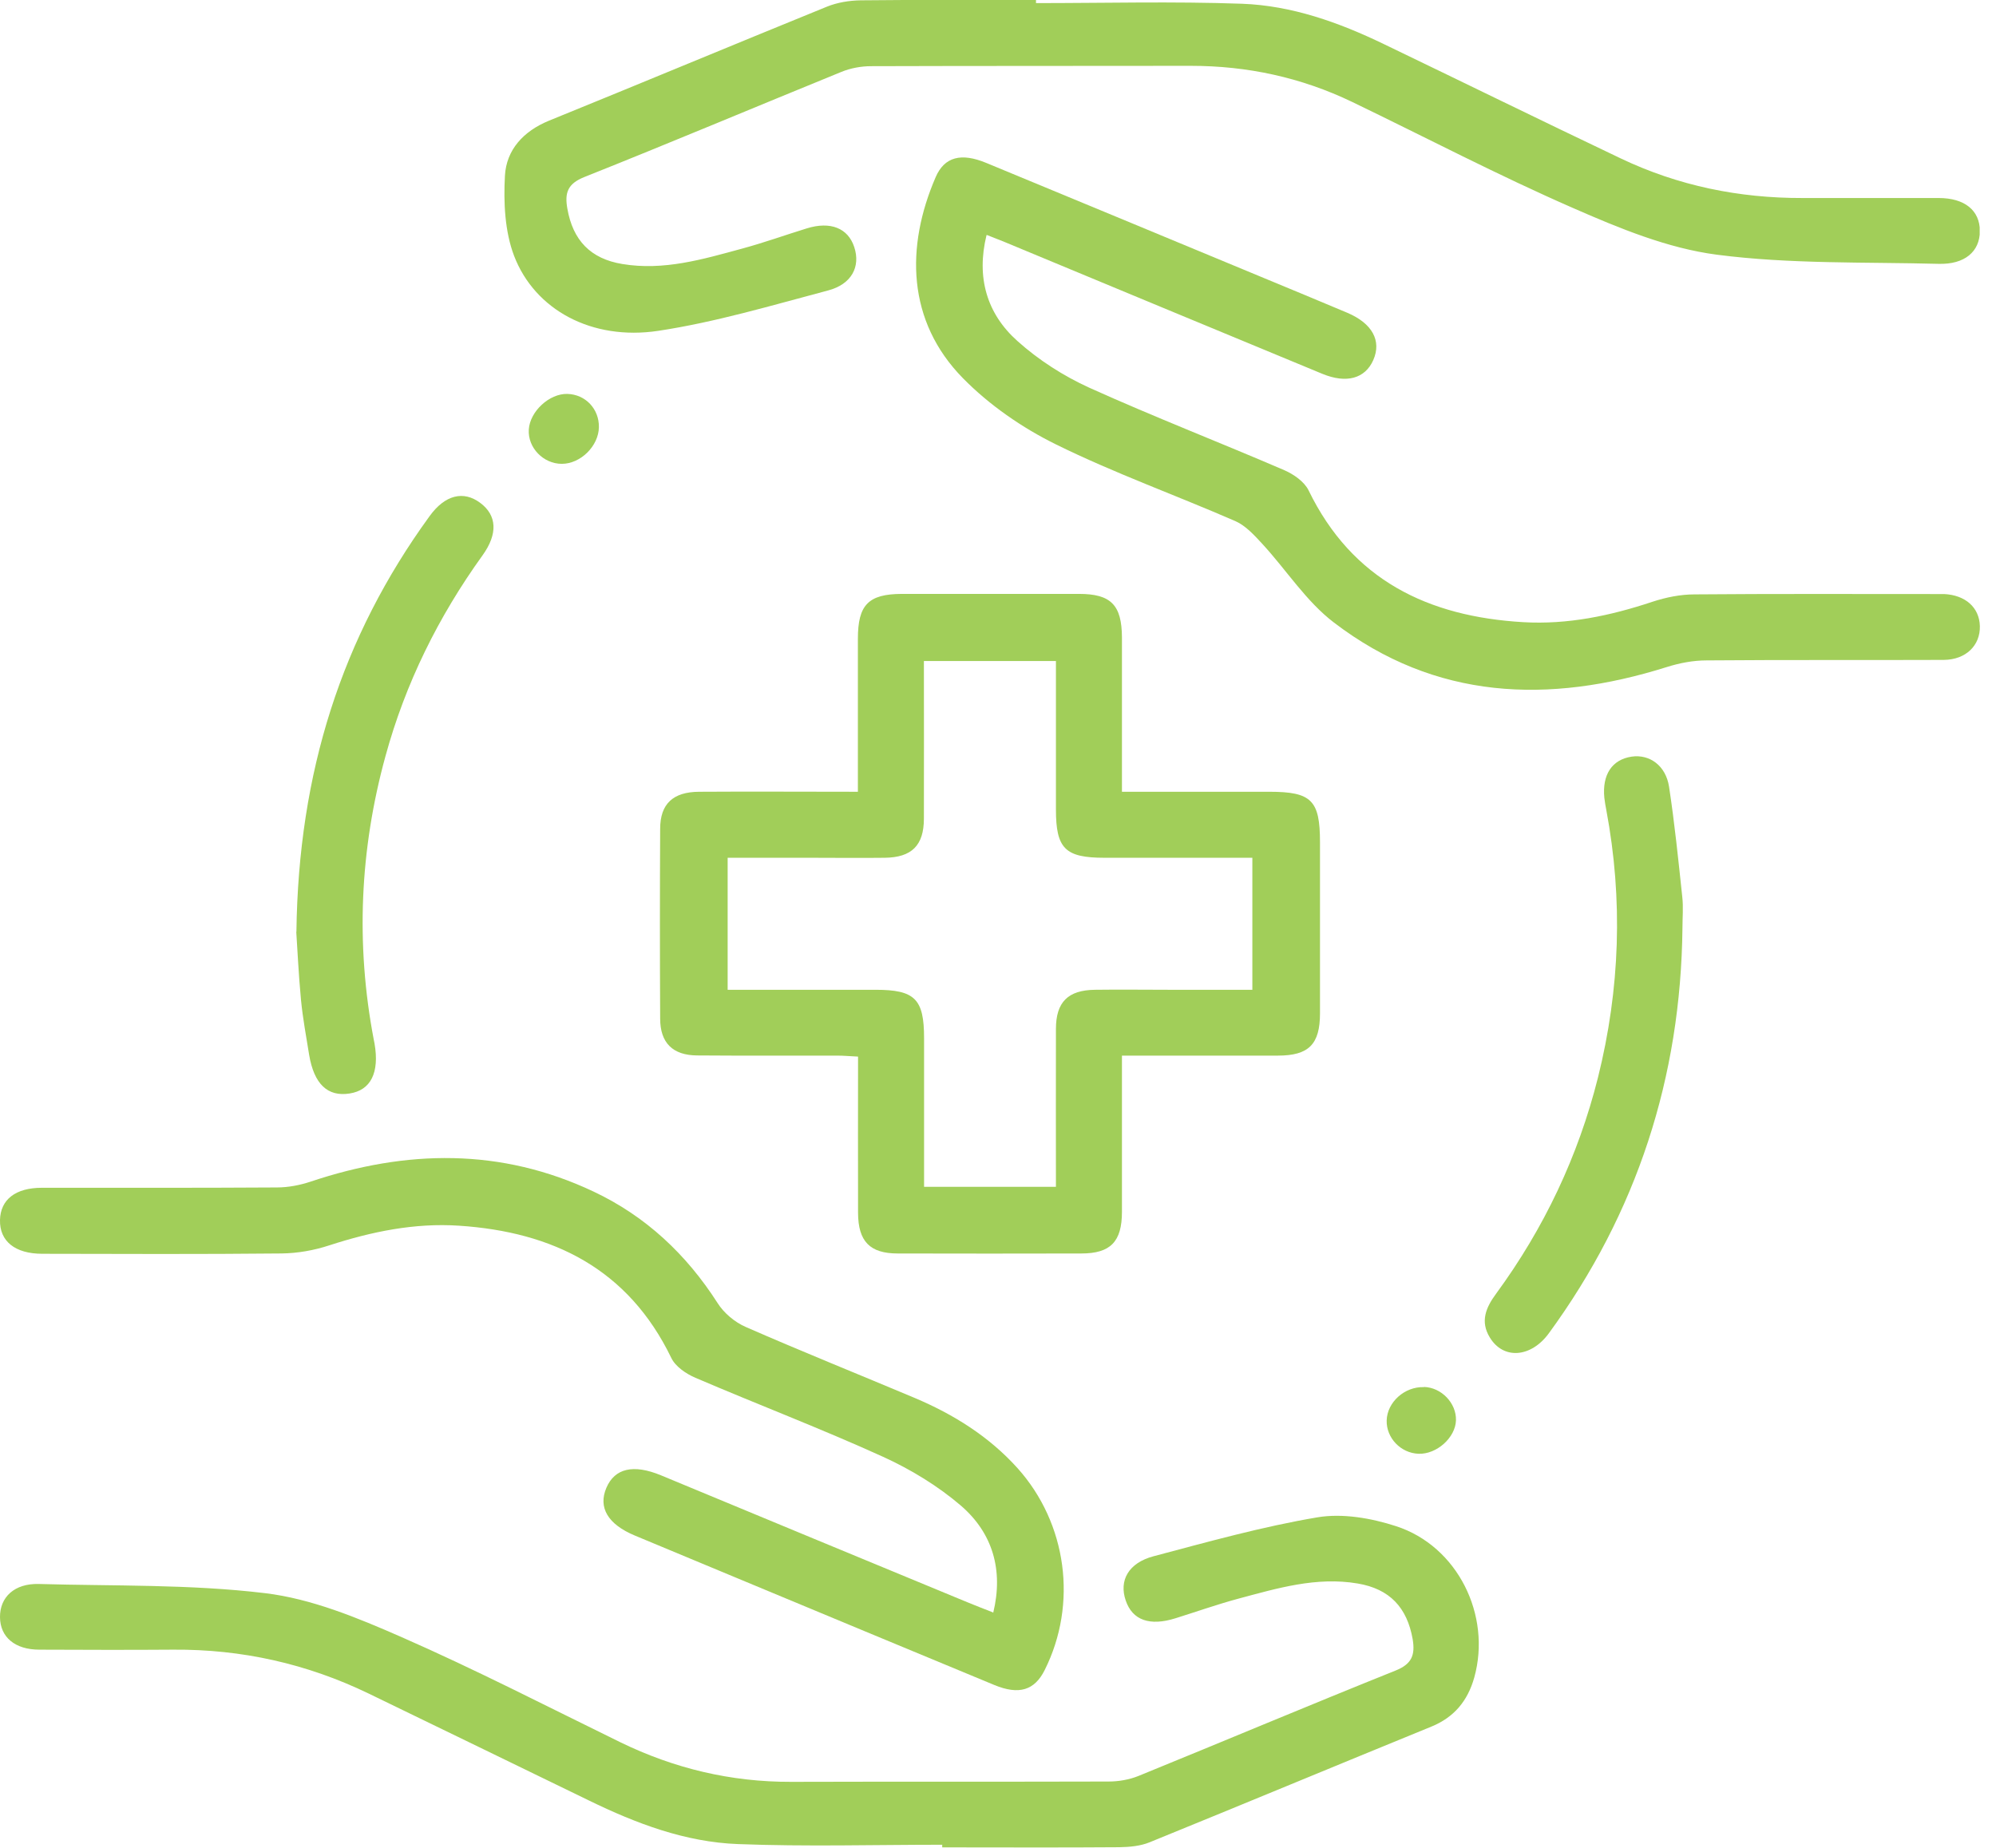
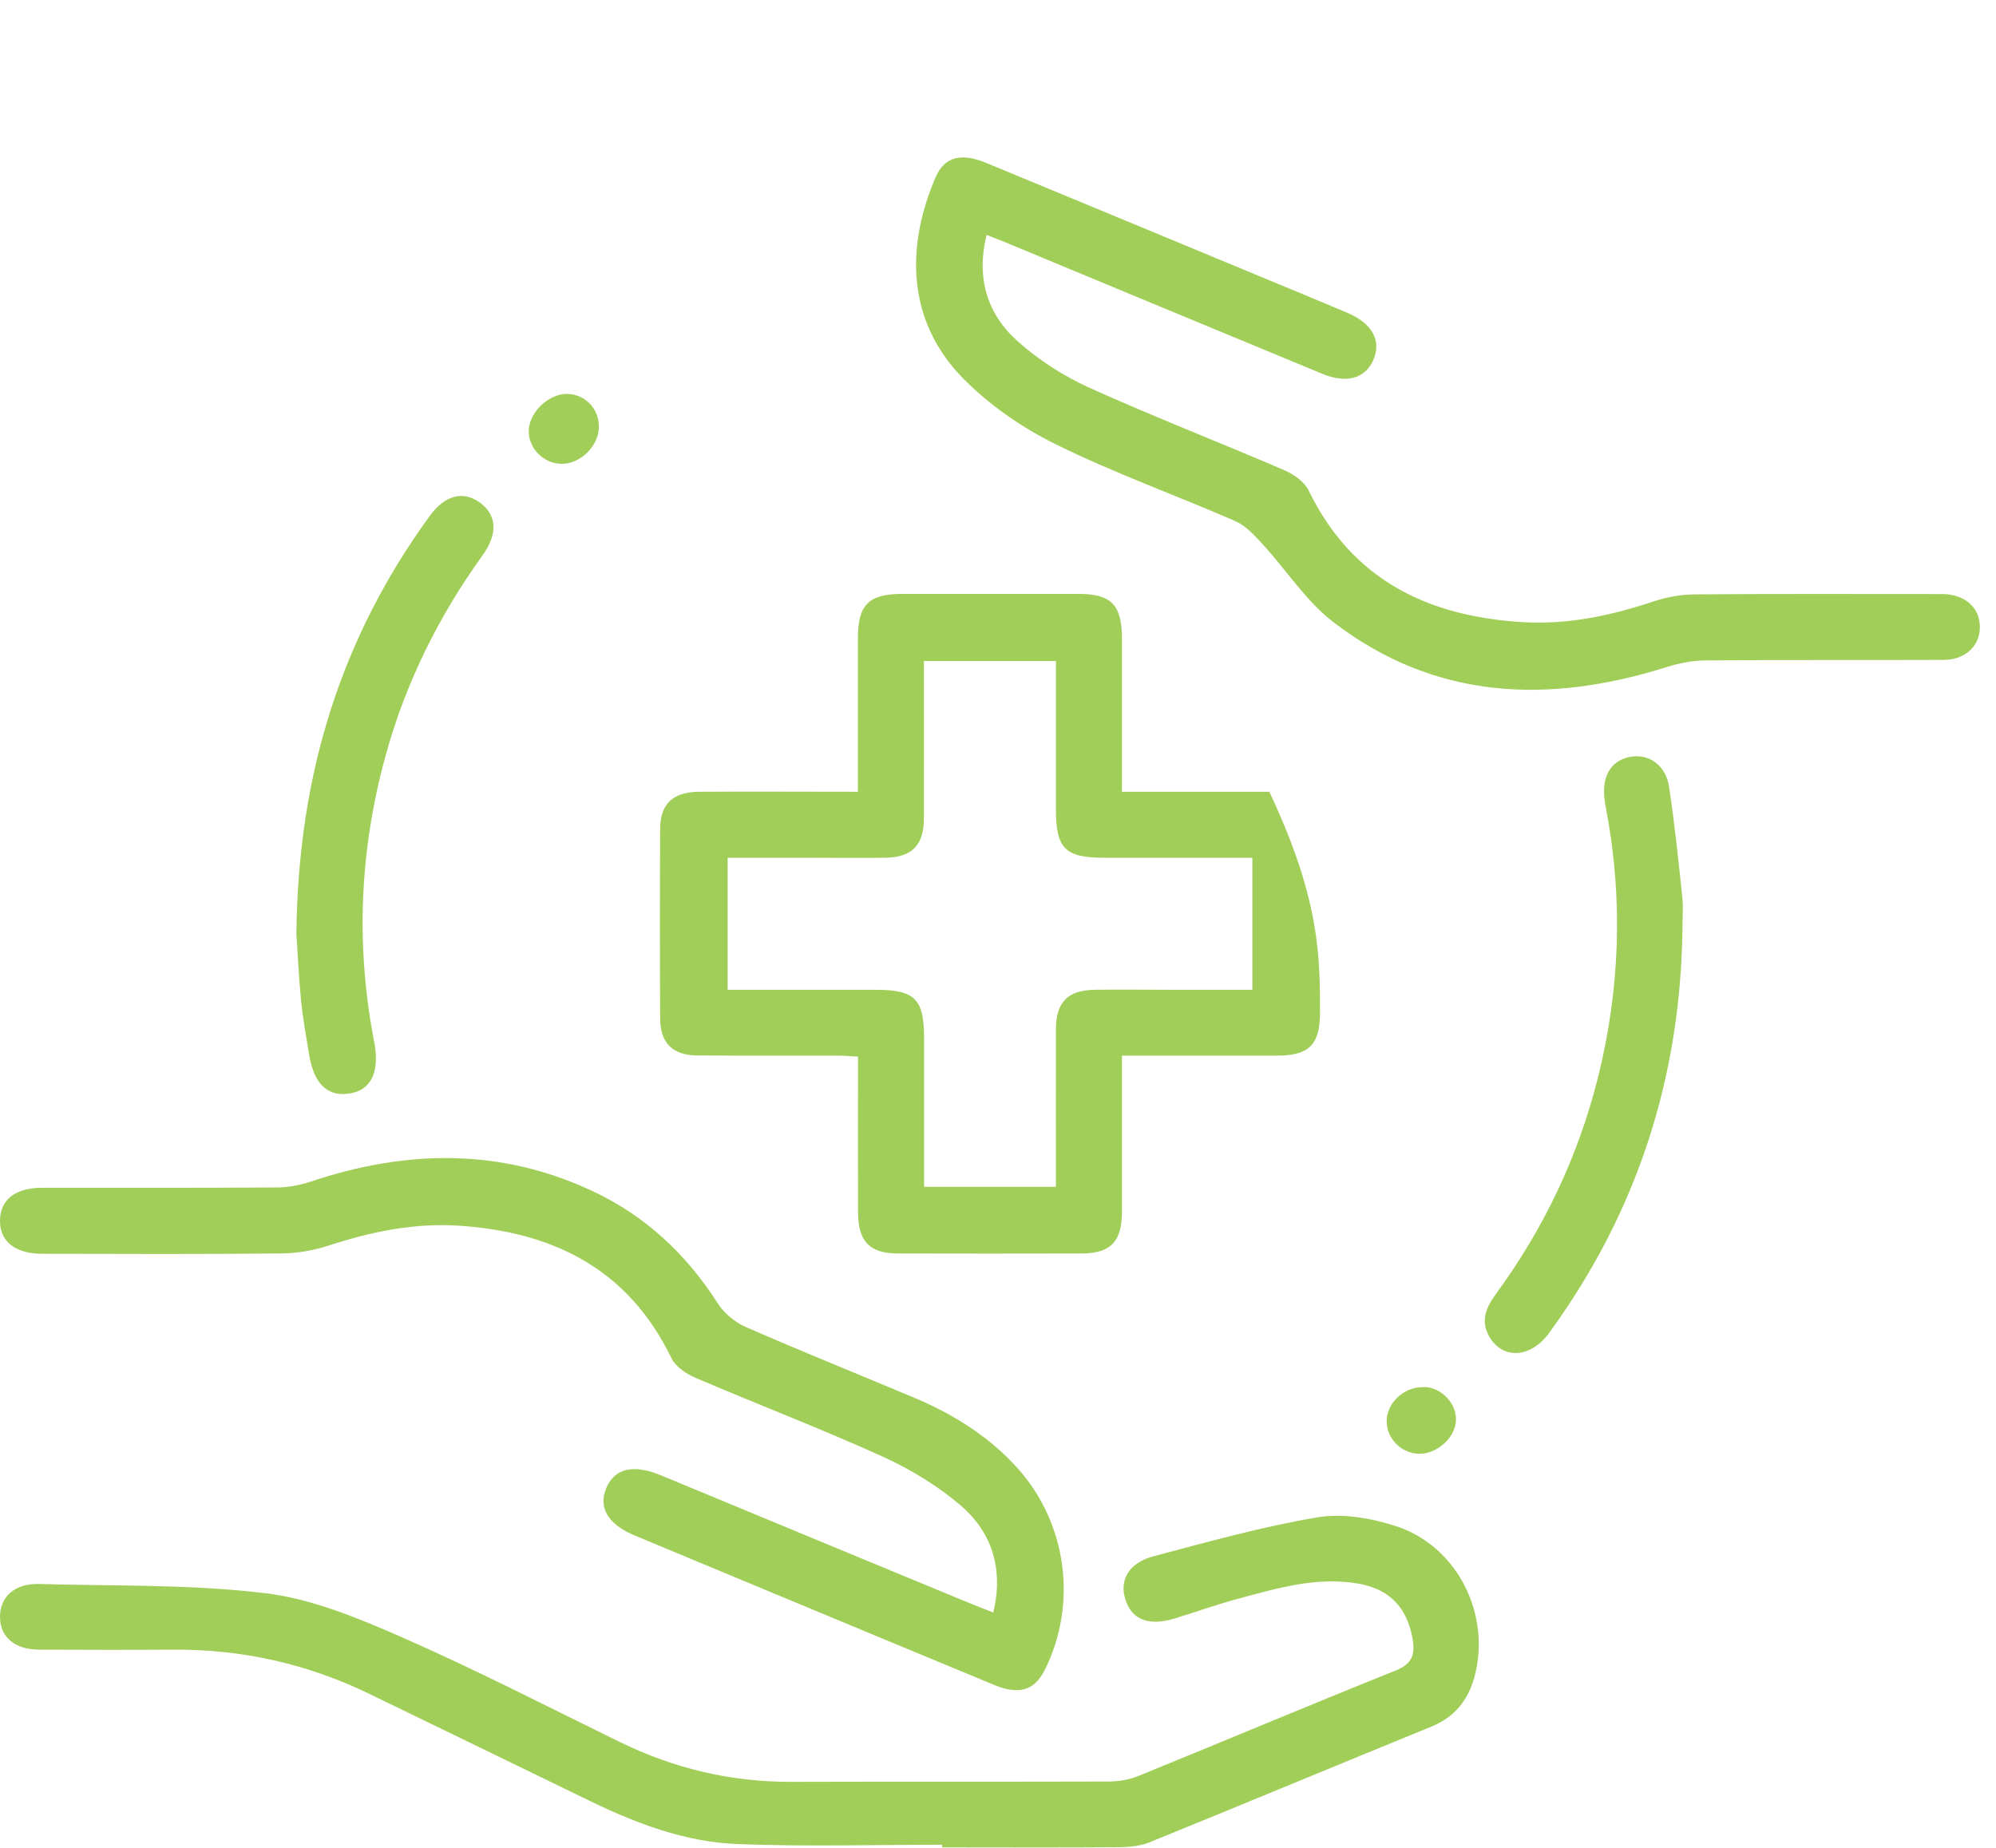
<svg xmlns="http://www.w3.org/2000/svg" width="81" height="75" viewBox="0 0 81 75" fill="none">
  <g clip-path="url(#clip0_65_551)">
-     <path d="M34.814 32.142C34.814 29.994 34.814 27.958 34.814 25.929C34.814 24.549 35.239 24.112 36.591 24.105C38.992 24.105 41.386 24.105 43.786 24.105C45.086 24.105 45.524 24.556 45.53 25.875C45.53 27.931 45.53 29.987 45.53 32.136C47.573 32.136 49.542 32.136 51.512 32.136C53.223 32.136 53.567 32.48 53.567 34.185C53.567 36.499 53.567 38.813 53.567 41.127C53.567 42.388 53.11 42.845 51.856 42.845C49.794 42.845 47.732 42.845 45.53 42.845C45.53 43.137 45.53 43.402 45.53 43.661C45.53 45.504 45.53 47.341 45.53 49.185C45.53 50.398 45.066 50.876 43.879 50.876C41.399 50.882 38.912 50.882 36.432 50.876C35.298 50.876 34.827 50.385 34.821 49.231C34.814 47.142 34.821 45.053 34.821 42.885C34.516 42.872 34.25 42.845 33.978 42.845C32.082 42.845 30.185 42.852 28.289 42.838C27.301 42.832 26.79 42.328 26.79 41.34C26.777 38.773 26.777 36.207 26.79 33.641C26.79 32.626 27.314 32.142 28.369 32.136C30.484 32.122 32.599 32.136 34.821 32.136L34.814 32.142ZM42.851 48.17C42.851 45.995 42.845 43.88 42.851 41.764C42.851 40.67 43.342 40.186 44.436 40.173C45.437 40.159 46.445 40.173 47.447 40.173C48.581 40.173 49.708 40.173 50.822 40.173V34.815C48.78 34.815 46.803 34.815 44.821 34.815C43.223 34.815 42.851 34.443 42.851 32.852C42.851 30.856 42.851 28.853 42.851 26.83H37.493C37.493 28.992 37.5 31.108 37.493 33.223C37.493 34.317 36.996 34.801 35.908 34.815C34.907 34.828 33.899 34.815 32.898 34.815C31.764 34.815 30.636 34.815 29.529 34.815V40.173C31.571 40.173 33.547 40.173 35.53 40.173C37.128 40.173 37.5 40.544 37.5 42.136C37.5 44.132 37.5 46.134 37.5 48.17H42.858H42.851Z" fill="#A1CE59" />
+     <path d="M34.814 32.142C34.814 29.994 34.814 27.958 34.814 25.929C34.814 24.549 35.239 24.112 36.591 24.105C38.992 24.105 41.386 24.105 43.786 24.105C45.086 24.105 45.524 24.556 45.53 25.875C45.53 27.931 45.53 29.987 45.53 32.136C47.573 32.136 49.542 32.136 51.512 32.136C53.567 36.499 53.567 38.813 53.567 41.127C53.567 42.388 53.11 42.845 51.856 42.845C49.794 42.845 47.732 42.845 45.53 42.845C45.53 43.137 45.53 43.402 45.53 43.661C45.53 45.504 45.53 47.341 45.53 49.185C45.53 50.398 45.066 50.876 43.879 50.876C41.399 50.882 38.912 50.882 36.432 50.876C35.298 50.876 34.827 50.385 34.821 49.231C34.814 47.142 34.821 45.053 34.821 42.885C34.516 42.872 34.25 42.845 33.978 42.845C32.082 42.845 30.185 42.852 28.289 42.838C27.301 42.832 26.79 42.328 26.79 41.34C26.777 38.773 26.777 36.207 26.79 33.641C26.79 32.626 27.314 32.142 28.369 32.136C30.484 32.122 32.599 32.136 34.821 32.136L34.814 32.142ZM42.851 48.17C42.851 45.995 42.845 43.88 42.851 41.764C42.851 40.67 43.342 40.186 44.436 40.173C45.437 40.159 46.445 40.173 47.447 40.173C48.581 40.173 49.708 40.173 50.822 40.173V34.815C48.78 34.815 46.803 34.815 44.821 34.815C43.223 34.815 42.851 34.443 42.851 32.852C42.851 30.856 42.851 28.853 42.851 26.83H37.493C37.493 28.992 37.5 31.108 37.493 33.223C37.493 34.317 36.996 34.801 35.908 34.815C34.907 34.828 33.899 34.815 32.898 34.815C31.764 34.815 30.636 34.815 29.529 34.815V40.173C31.571 40.173 33.547 40.173 35.53 40.173C37.128 40.173 37.5 40.544 37.5 42.136C37.5 44.132 37.5 46.134 37.5 48.17H42.858H42.851Z" fill="#A1CE59" />
    <path d="M38.23 74.874C35.471 74.874 32.706 74.954 29.954 74.847C27.812 74.768 25.816 74.012 23.899 73.077C20.922 71.631 17.938 70.179 14.954 68.734C12.454 67.527 9.814 66.936 7.036 66.956C5.226 66.97 3.409 66.963 1.598 66.956C0.604 66.956 0.007 66.446 5.46899e-05 65.637C-0.007 64.821 0.59 64.264 1.572 64.29C4.635 64.377 7.719 64.297 10.749 64.662C12.639 64.887 14.509 65.663 16.28 66.439C19.291 67.759 22.208 69.264 25.166 70.71C27.354 71.777 29.655 72.328 32.102 72.321C36.399 72.308 40.69 72.321 44.987 72.308C45.391 72.308 45.822 72.235 46.2 72.082C49.682 70.663 53.143 69.204 56.631 67.805C57.294 67.54 57.434 67.175 57.328 66.532C57.102 65.245 56.393 64.489 55.099 64.271C53.422 63.986 51.837 64.463 50.252 64.887C49.39 65.119 48.548 65.418 47.699 65.683C46.658 66.008 45.955 65.763 45.683 64.96C45.405 64.151 45.789 63.435 46.817 63.163C49.019 62.58 51.22 61.963 53.462 61.585C54.483 61.413 55.65 61.618 56.651 61.943C59.151 62.752 60.531 65.557 59.828 68.084C59.562 69.032 59.012 69.702 58.084 70.08C54.271 71.638 50.464 73.223 46.651 74.775C46.28 74.927 45.842 74.967 45.431 74.974C43.031 74.993 40.637 74.98 38.236 74.98C38.236 74.94 38.236 74.901 38.236 74.861L38.23 74.874Z" fill="#A1CE59" />
-     <path d="M42.036 0.126C44.821 0.126 47.612 0.053 50.398 0.152C52.42 0.225 54.33 0.908 56.147 1.784C59.356 3.329 62.559 4.9 65.776 6.432C68.103 7.54 70.57 8.044 73.15 8.037C74.993 8.037 76.83 8.037 78.674 8.037C79.728 8.037 80.345 8.541 80.345 9.377C80.345 10.212 79.728 10.736 78.68 10.709C75.676 10.63 72.639 10.723 69.675 10.338C67.679 10.079 65.709 9.264 63.833 8.442C60.795 7.115 57.858 5.577 54.874 4.138C52.805 3.143 50.623 2.672 48.322 2.672C43.998 2.679 39.675 2.672 35.351 2.686C34.947 2.686 34.516 2.765 34.144 2.918C30.663 4.337 27.201 5.796 23.707 7.188C23.03 7.46 22.911 7.831 23.024 8.468C23.249 9.755 23.965 10.504 25.258 10.716C26.936 10.995 28.521 10.524 30.106 10.093C30.994 9.854 31.857 9.542 32.739 9.27C33.7 8.972 34.416 9.257 34.668 10.033C34.927 10.822 34.562 11.538 33.601 11.79C31.319 12.394 29.038 13.077 26.711 13.428C24.018 13.833 21.704 12.579 20.862 10.384C20.484 9.39 20.431 8.209 20.491 7.129C20.55 6.081 21.24 5.325 22.274 4.9C26.041 3.369 29.788 1.804 33.554 0.272C33.979 0.099 34.469 0.02 34.927 0.013C37.294 -0.013 39.668 -0 42.042 -0C42.042 0.04 42.042 0.079 42.042 0.119L42.036 0.126Z" fill="#A1CE59" />
    <path d="M40.033 9.549C39.615 11.26 40.046 12.732 41.286 13.839C42.142 14.609 43.157 15.259 44.204 15.736C46.817 16.916 49.489 17.951 52.122 19.085C52.5 19.251 52.931 19.549 53.103 19.901C54.874 23.548 57.958 25.026 61.81 25.252C63.614 25.358 65.351 24.993 67.062 24.423C67.606 24.244 68.196 24.125 68.766 24.125C71.976 24.098 75.179 24.111 78.389 24.111C78.554 24.111 78.72 24.111 78.892 24.111C79.755 24.151 80.325 24.655 80.345 25.411C80.365 26.194 79.781 26.777 78.879 26.784C75.67 26.797 72.467 26.777 69.257 26.804C68.713 26.804 68.156 26.91 67.633 27.076C62.845 28.581 58.256 28.415 54.138 25.272C53.011 24.416 52.208 23.143 51.233 22.082C50.908 21.731 50.557 21.34 50.139 21.154C47.719 20.099 45.219 19.204 42.851 18.037C41.479 17.361 40.146 16.439 39.078 15.351C36.797 13.03 36.751 10.007 37.971 7.188C38.329 6.359 39.012 6.194 40.02 6.611C43.773 8.163 47.526 9.722 51.28 11.28C52.414 11.751 53.541 12.215 54.668 12.692C55.69 13.123 56.074 13.833 55.729 14.615C55.398 15.365 54.642 15.577 53.66 15.172C49.363 13.395 45.073 11.611 40.782 9.828C40.557 9.735 40.325 9.649 40.046 9.536L40.033 9.549Z" fill="#A1CE59" />
    <path d="M40.305 65.464C40.729 63.72 40.279 62.221 38.999 61.114C38.064 60.312 36.963 59.642 35.842 59.131C33.336 57.99 30.756 57.009 28.223 55.922C27.845 55.762 27.407 55.464 27.241 55.113C25.491 51.498 22.44 50 18.627 49.748C16.83 49.629 15.086 49.987 13.369 50.544C12.745 50.749 12.076 50.868 11.419 50.875C8.183 50.908 4.947 50.895 1.717 50.888C0.61 50.888 -0.02 50.378 -3.09134e-05 49.516C0.02 48.687 0.63 48.209 1.698 48.209C4.874 48.209 8.057 48.216 11.233 48.196C11.698 48.196 12.175 48.103 12.613 47.957C16.492 46.658 20.325 46.585 24.085 48.362C26.207 49.363 27.851 50.908 29.118 52.884C29.377 53.296 29.821 53.667 30.265 53.859C32.533 54.854 34.834 55.776 37.115 56.737C38.7 57.407 40.133 58.302 41.293 59.589C43.302 61.83 43.74 65.099 42.394 67.785C41.983 68.607 41.353 68.806 40.345 68.388C36.824 66.93 33.302 65.464 29.781 63.998C28.442 63.441 27.109 62.884 25.769 62.327C24.668 61.87 24.264 61.187 24.609 60.384C24.947 59.595 25.703 59.416 26.824 59.88C30.962 61.598 35.106 63.316 39.244 65.026C39.576 65.166 39.914 65.292 40.298 65.444L40.305 65.464Z" fill="#A1CE59" />
    <path d="M68.276 37.666C68.21 43.72 66.433 49.218 62.852 54.118C62.122 55.113 61.002 55.186 60.458 54.284C60.06 53.634 60.299 53.07 60.71 52.513C62.659 49.854 64.045 46.93 64.848 43.733C65.743 40.139 65.869 36.525 65.186 32.878C65.153 32.712 65.126 32.547 65.106 32.381C65.013 31.439 65.418 30.829 66.214 30.71C66.943 30.604 67.6 31.074 67.732 31.93C67.958 33.415 68.11 34.907 68.269 36.406C68.316 36.817 68.276 37.241 68.276 37.659V37.666Z" fill="#A1CE59" />
    <path d="M12.029 37.818C12.109 31.36 13.866 25.855 17.434 20.948C18.057 20.086 18.806 19.901 19.489 20.411C20.166 20.915 20.212 21.665 19.582 22.54C17.792 25.027 16.452 27.732 15.643 30.69C14.602 34.483 14.43 38.316 15.166 42.188C15.179 42.242 15.186 42.294 15.199 42.354C15.404 43.541 15.046 44.251 14.184 44.383C13.296 44.523 12.745 43.999 12.546 42.818C12.427 42.076 12.288 41.333 12.215 40.59C12.115 39.536 12.069 38.481 12.023 37.825L12.029 37.818Z" fill="#A1CE59" />
    <path d="M23.024 15.988C23.76 16.008 24.317 16.598 24.304 17.341C24.291 18.104 23.561 18.826 22.799 18.826C22.049 18.826 21.413 18.17 21.459 17.434C21.505 16.698 22.294 15.968 23.024 15.988Z" fill="#A1CE59" />
    <path d="M57.785 56.293C58.495 56.313 59.105 56.95 59.085 57.646C59.065 58.349 58.303 59.032 57.566 59.005C56.844 58.979 56.254 58.362 56.273 57.652C56.293 56.91 57.003 56.273 57.785 56.3V56.293Z" fill="#A1CE59" />
  </g>
  <defs>
    <clipPath id="clip0_65_551">
      <rect width="80.338" height="75" fill="white" />
    </clipPath>
  </defs>
</svg>